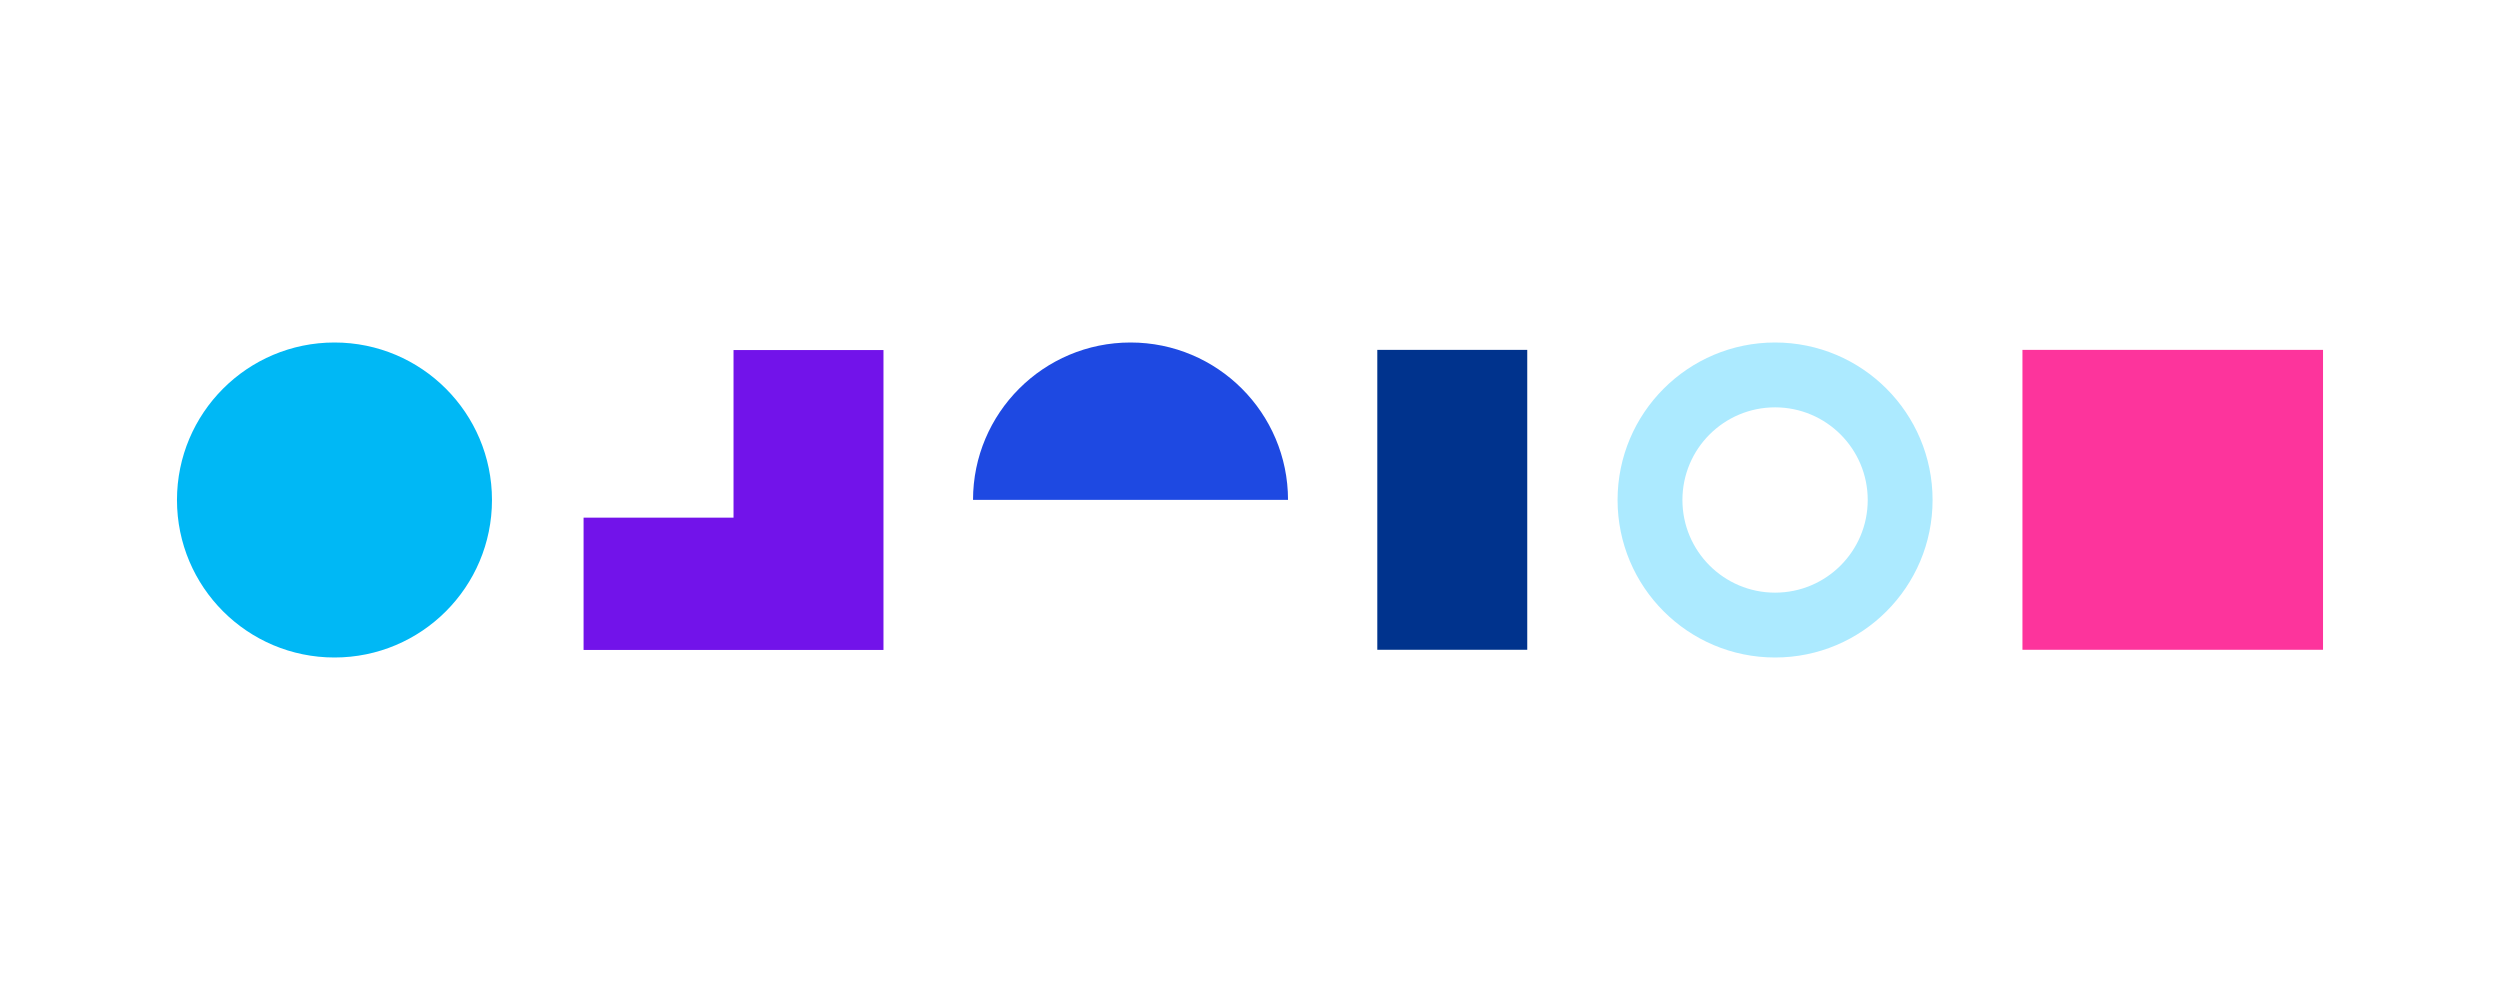
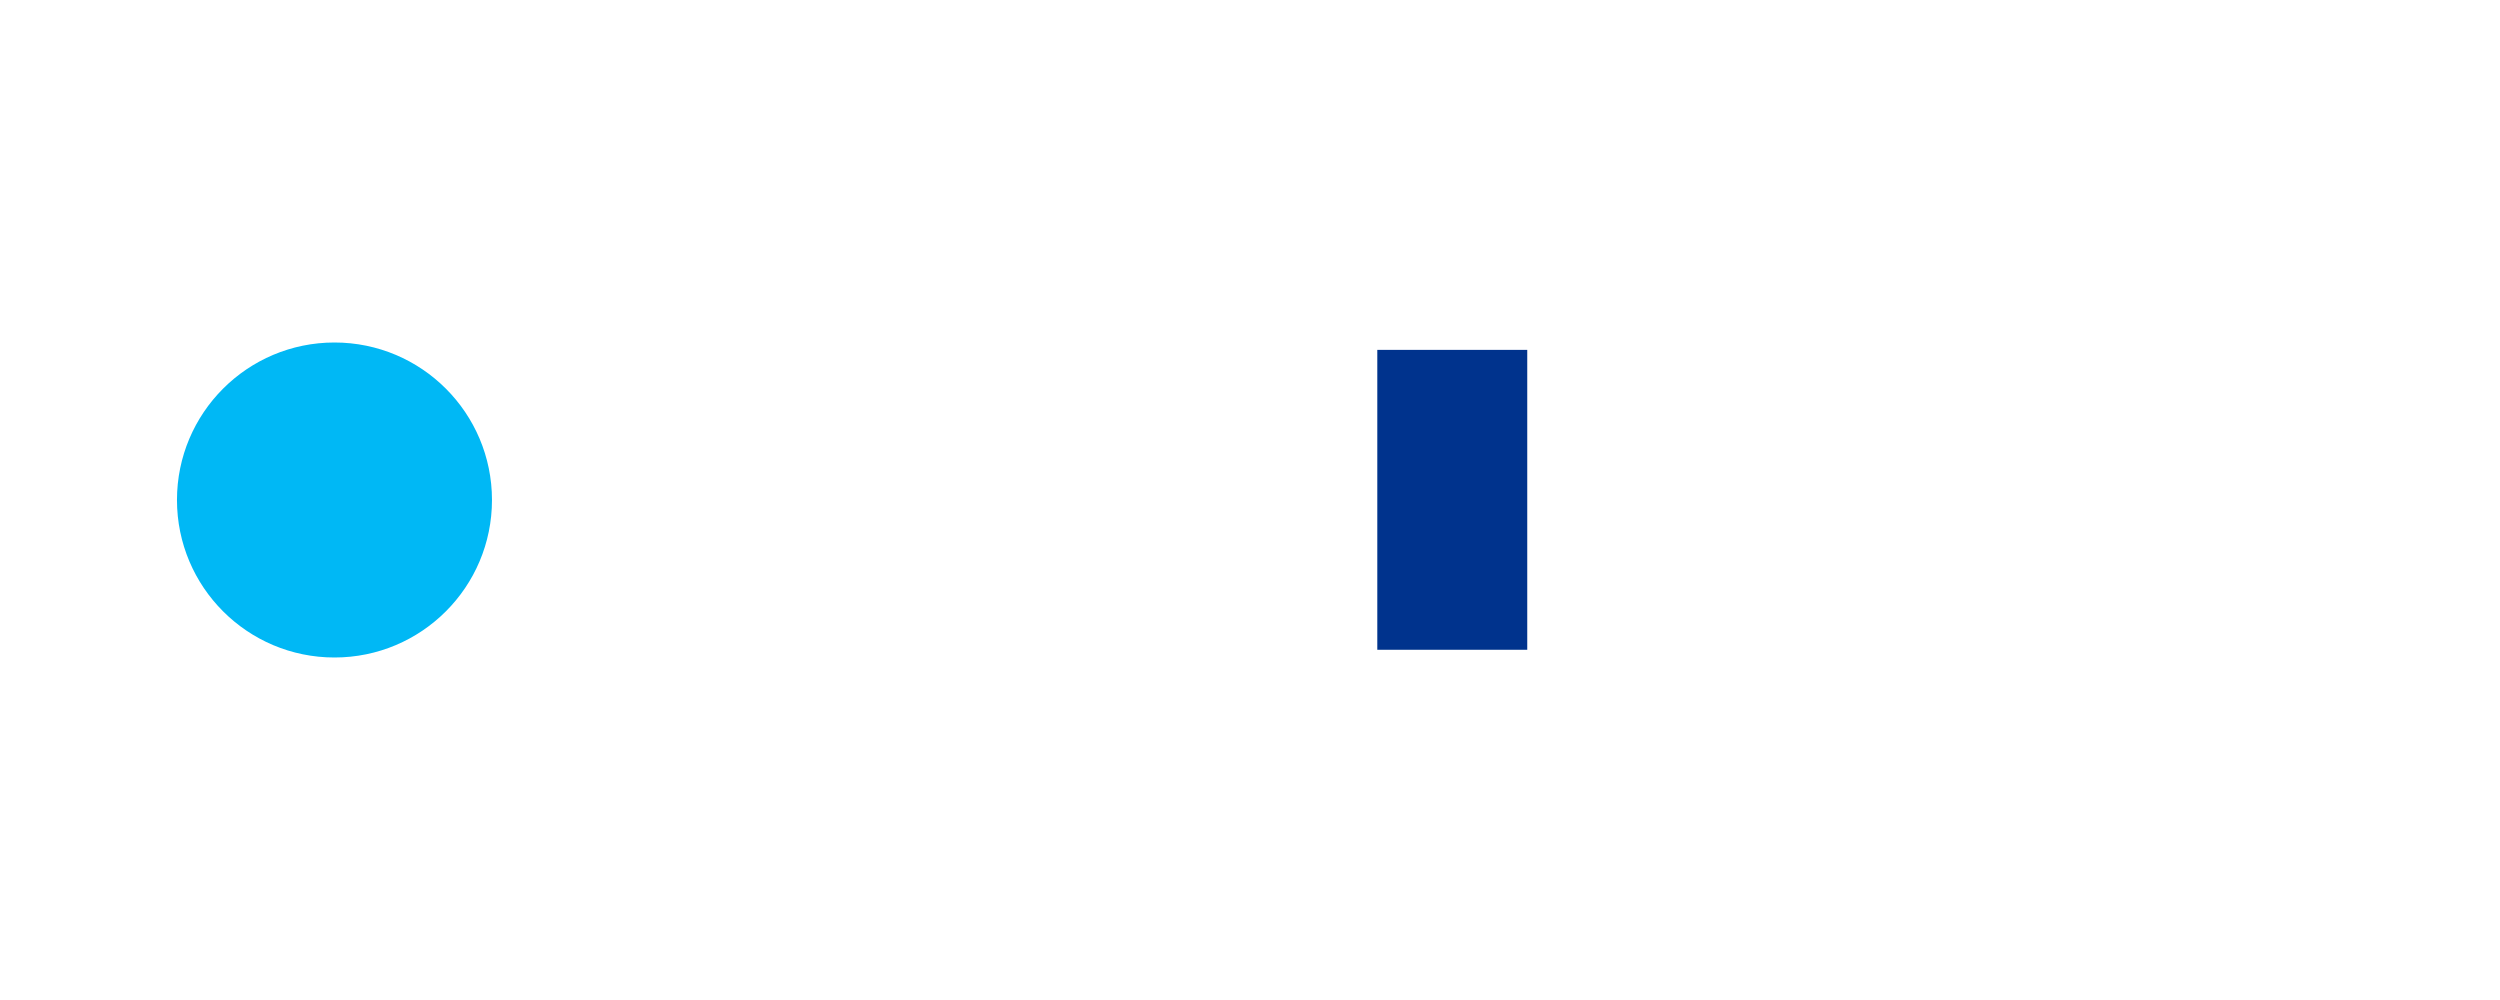
<svg xmlns="http://www.w3.org/2000/svg" id="Layer_1" data-name="Layer 1" viewBox="0 0 1000 400">
  <defs>
    <style>
      .cls-1 {
        fill: #fd349c;
      }

      .cls-1, .cls-2, .cls-3, .cls-4, .cls-5, .cls-6 {
        stroke-width: 0px;
      }

      .cls-2 {
        fill: #00b8f5;
      }

      .cls-3 {
        fill: #1e49e2;
      }

      .cls-4 {
        fill: #00338d;
      }

      .cls-5 {
        fill: #7213ea;
      }

      .cls-6 {
        fill: #aceaff;
      }
    </style>
  </defs>
  <circle class="cls-2" cx="133.79" cy="200" r="63" />
-   <path class="cls-3" d="m515.21,199.95h-126c.03-34.77,28.23-62.95,63-62.95s62.97,28.18,63,62.95Z" />
-   <path class="cls-6" d="m710.03,137c-34.79,0-63,28.21-63,63s28.21,63,63,63,63-28.21,63-63-28.21-63-63-63Zm0,100.06c-20.46,0-37.06-16.59-37.06-37.06s16.59-37.06,37.06-37.06,37.06,16.59,37.06,37.06-16.59,37.06-37.06,37.06Z" />
-   <polygon class="cls-5" points="353.39 140.02 353.39 259.98 233.43 259.98 233.43 207.06 293.41 207.06 293.41 140.02 353.39 140.02" />
  <rect class="cls-4" x="550.92" y="139.95" width="59.98" height="119.96" />
-   <rect class="cls-1" x="808.98" y="139.95" width="120.23" height="119.96" />
</svg>